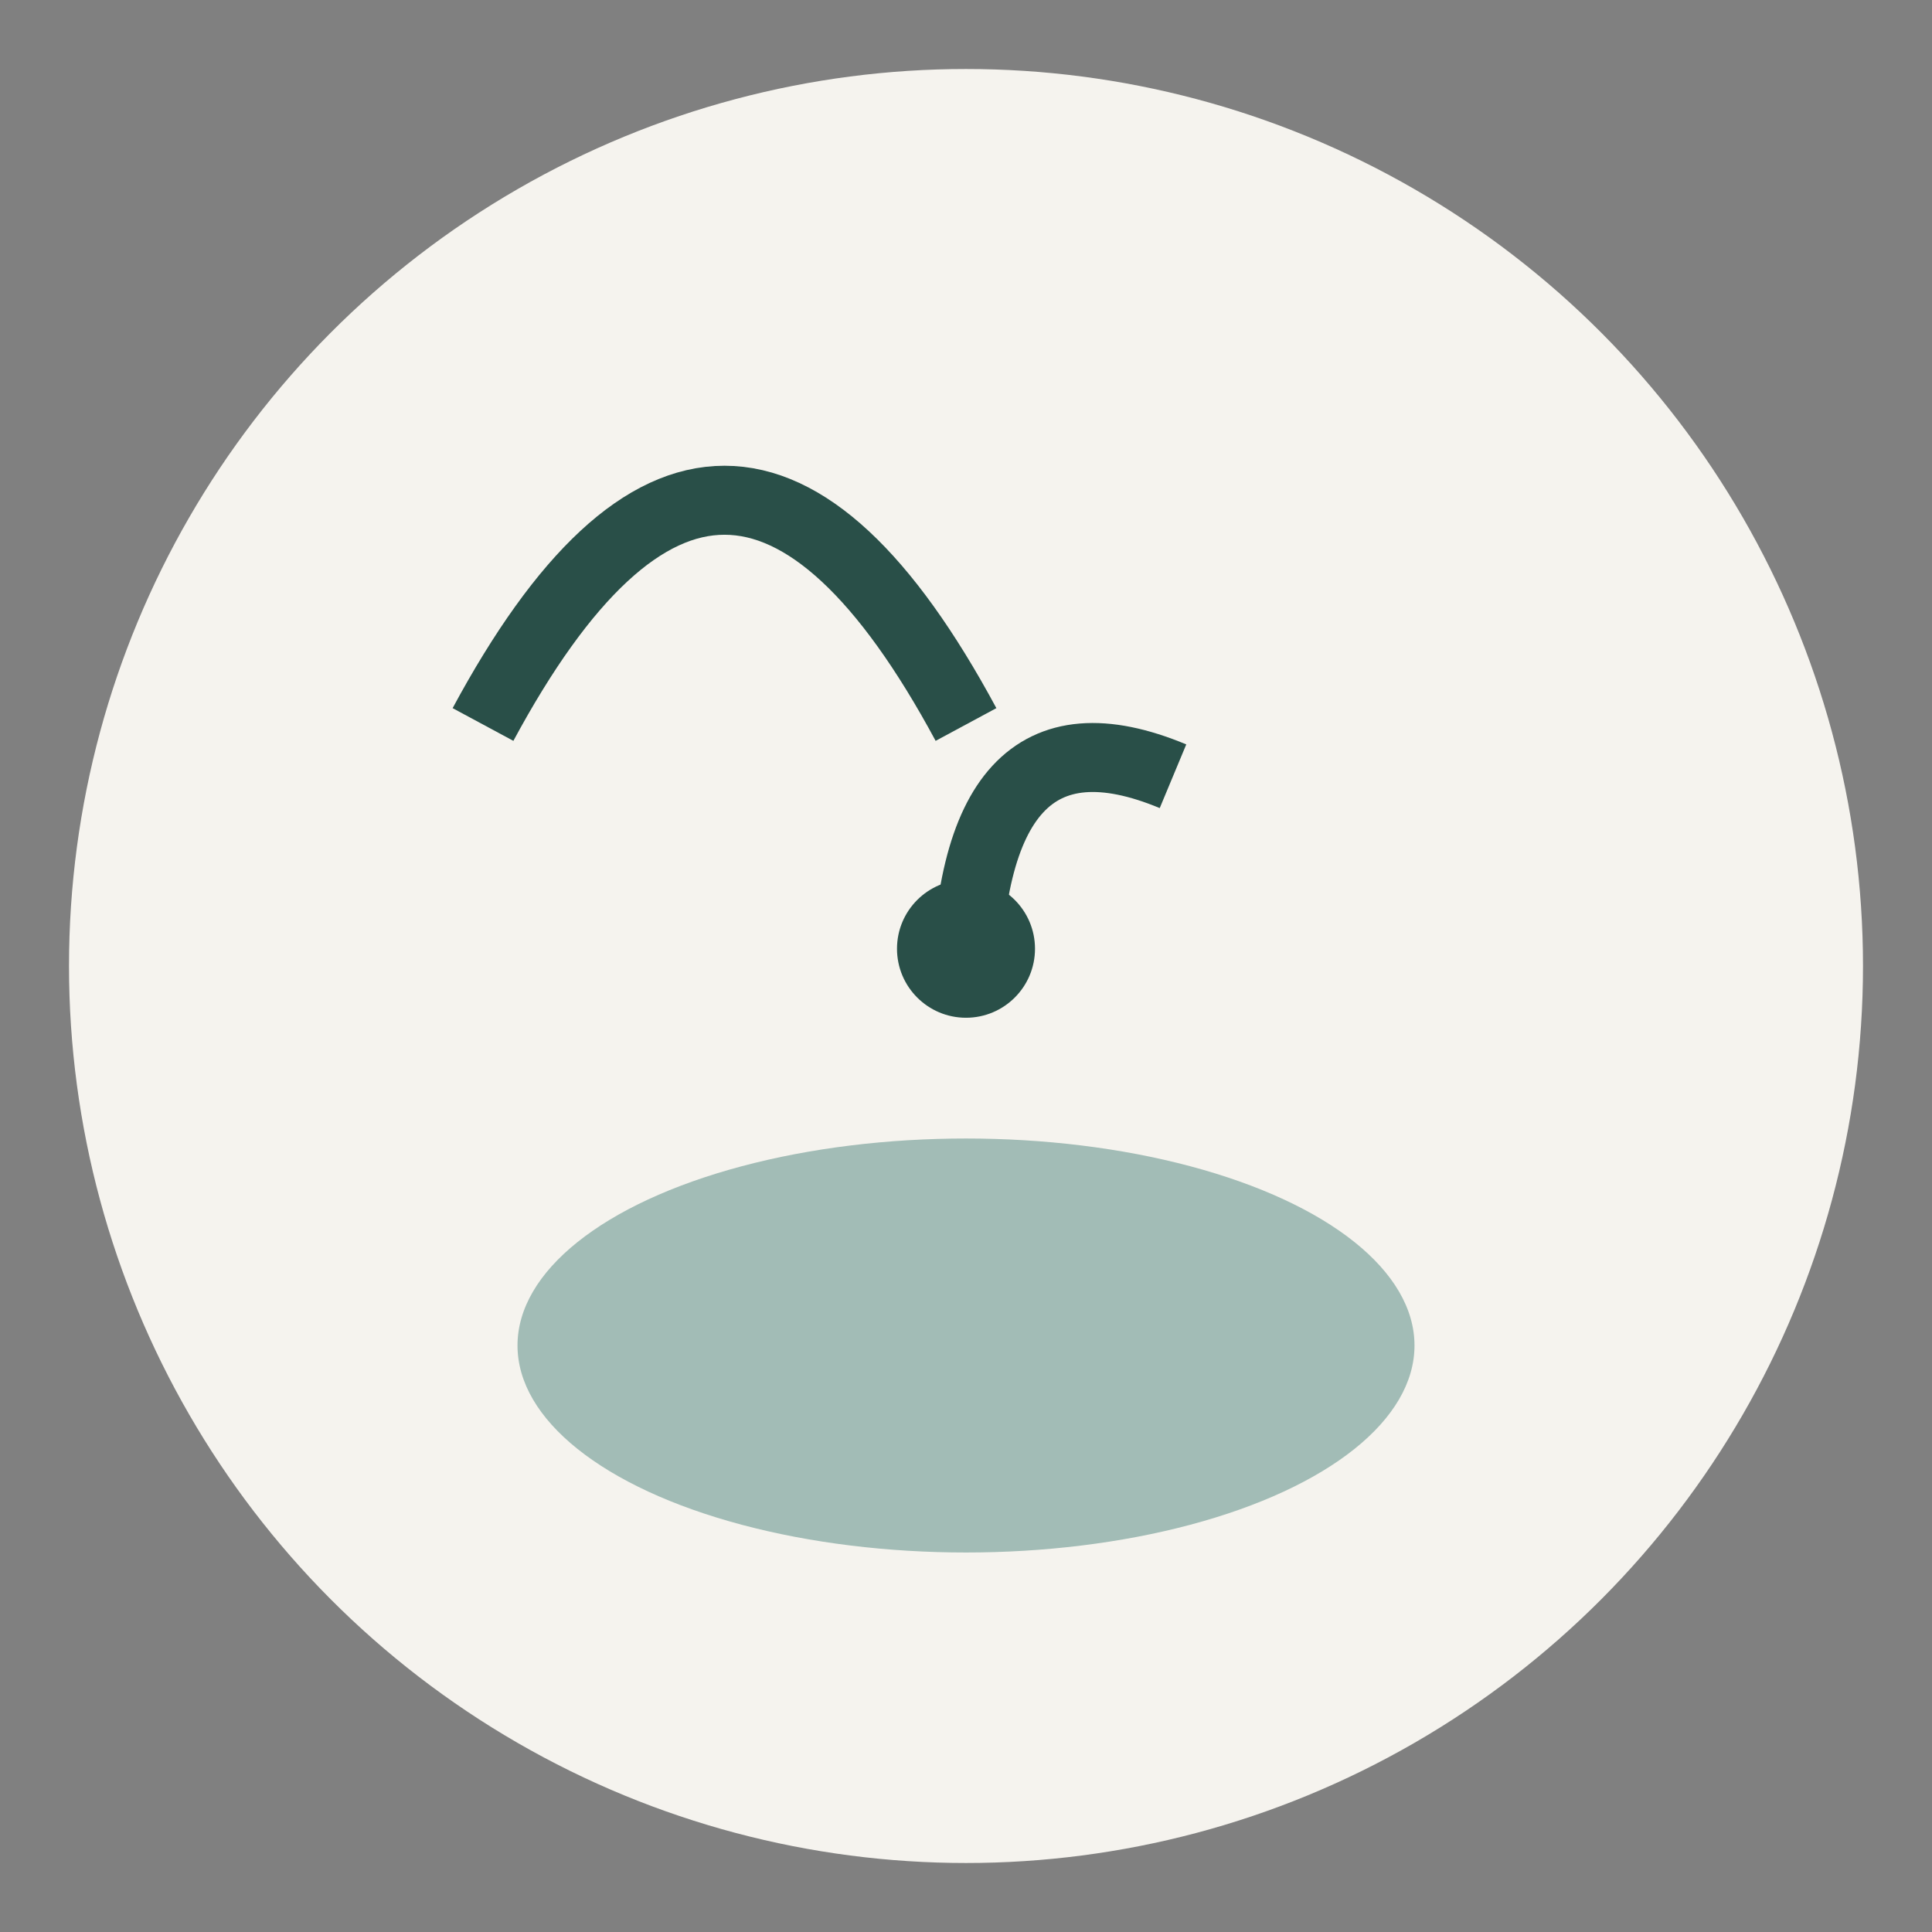
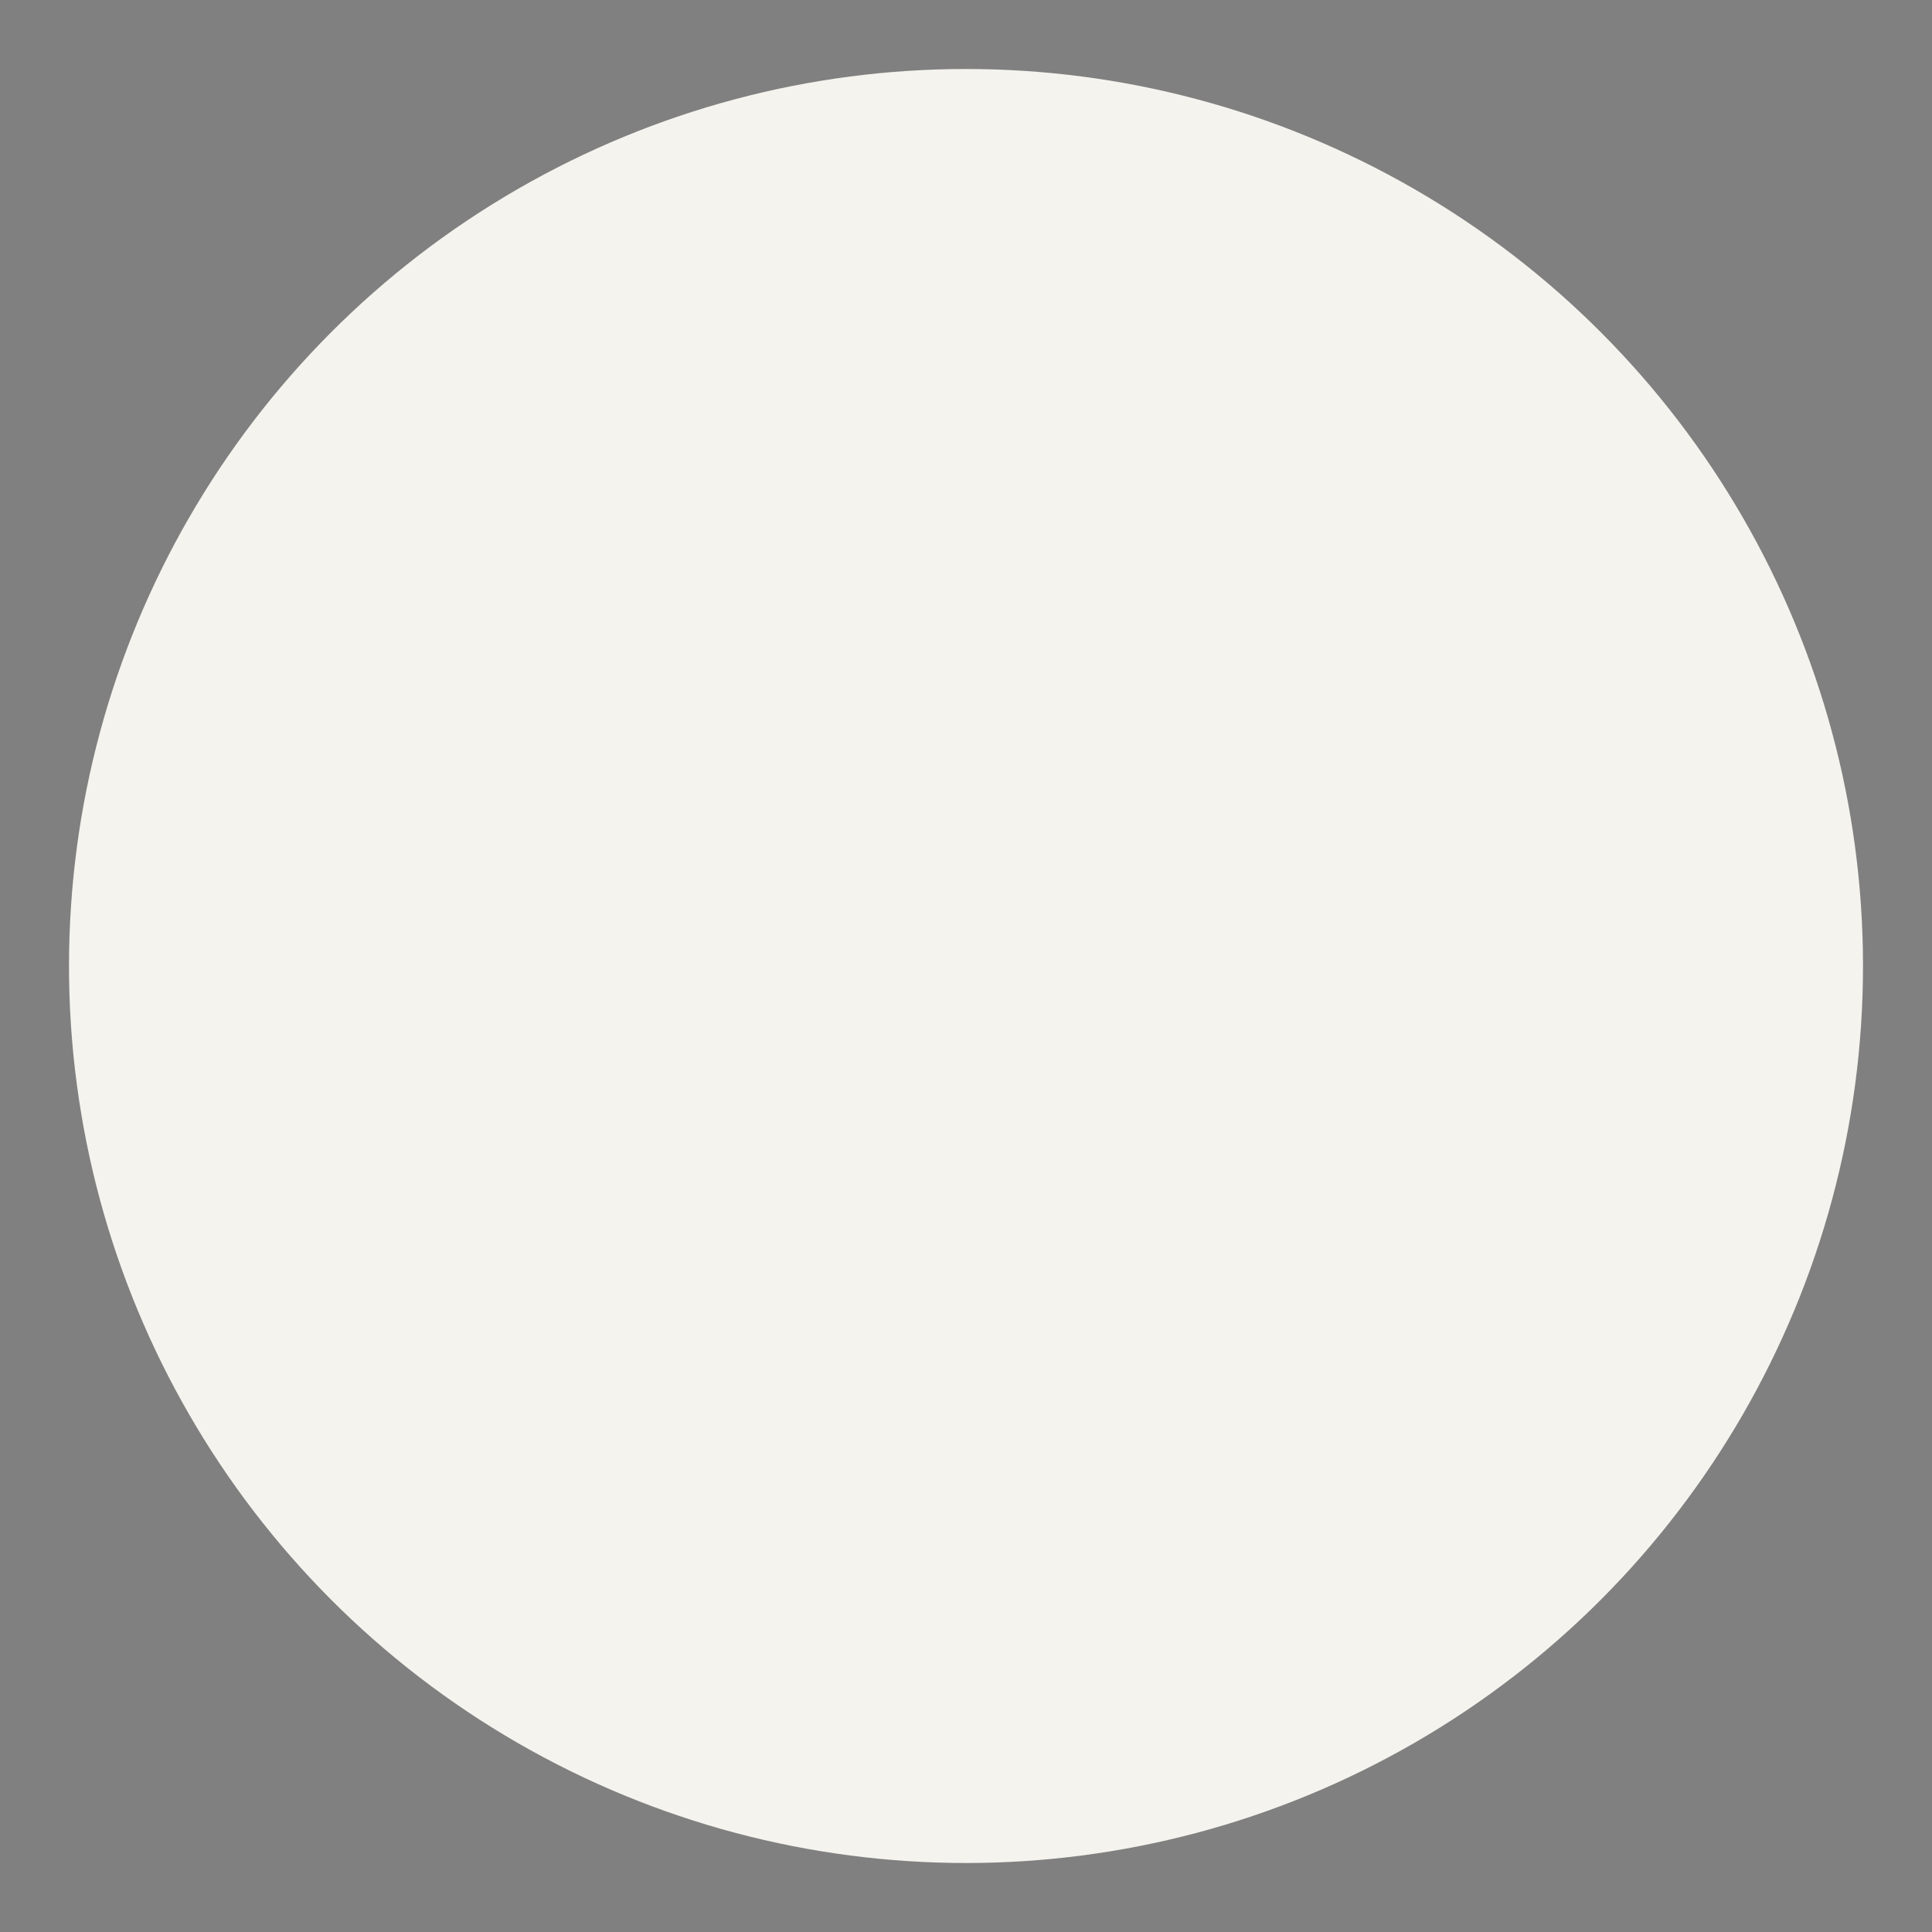
<svg xmlns="http://www.w3.org/2000/svg" width="56" height="56" viewBox="0 0 56 56">
  <rect x="0" y="0" width="56" height="56" fill="#808080" stroke="none" />
  <circle cx="28" cy="28" r="26" fill="#F5F3EE" />
-   <ellipse cx="28" cy="39" rx="13" ry="6" fill="#A2BCB6" />
-   <path d="M14 21q7-13 14 0" fill="none" stroke="#294F48" stroke-width="2" />
-   <path d="M28 29q0-9 6-6.5" fill="none" stroke="#294F48" stroke-width="2" />
-   <circle cx="28" cy="27.5" r="2" fill="#294F48" />
</svg>